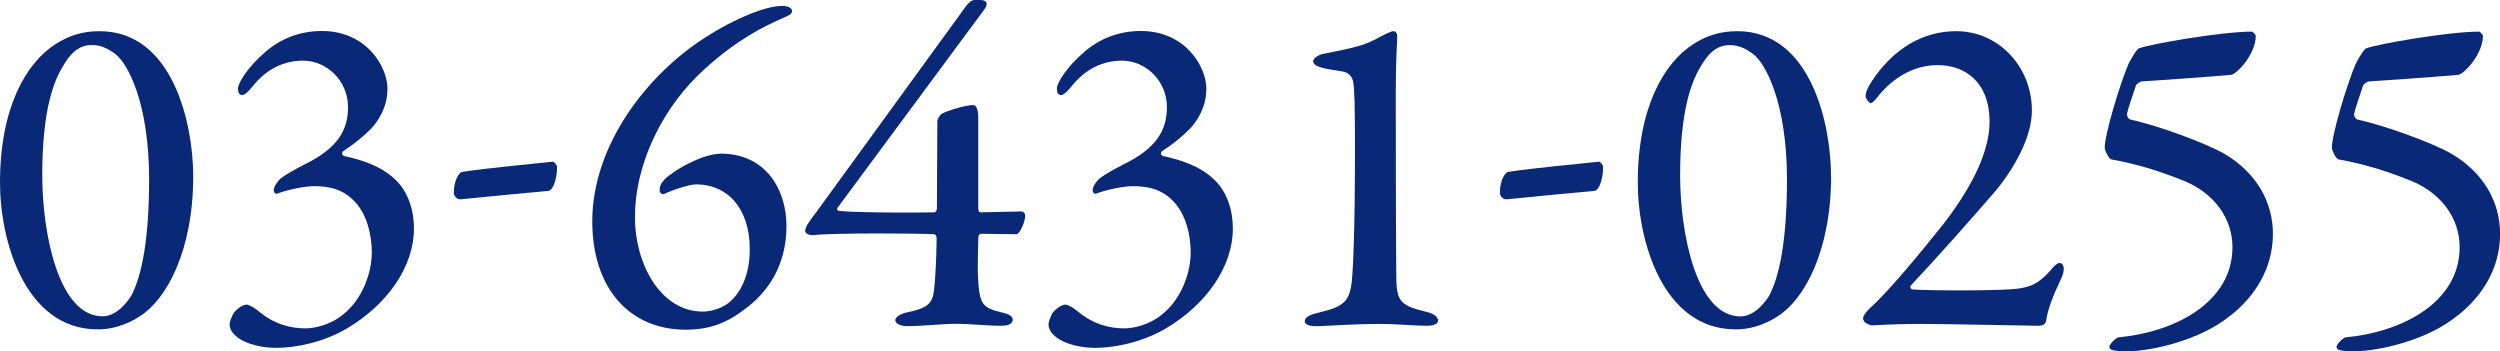
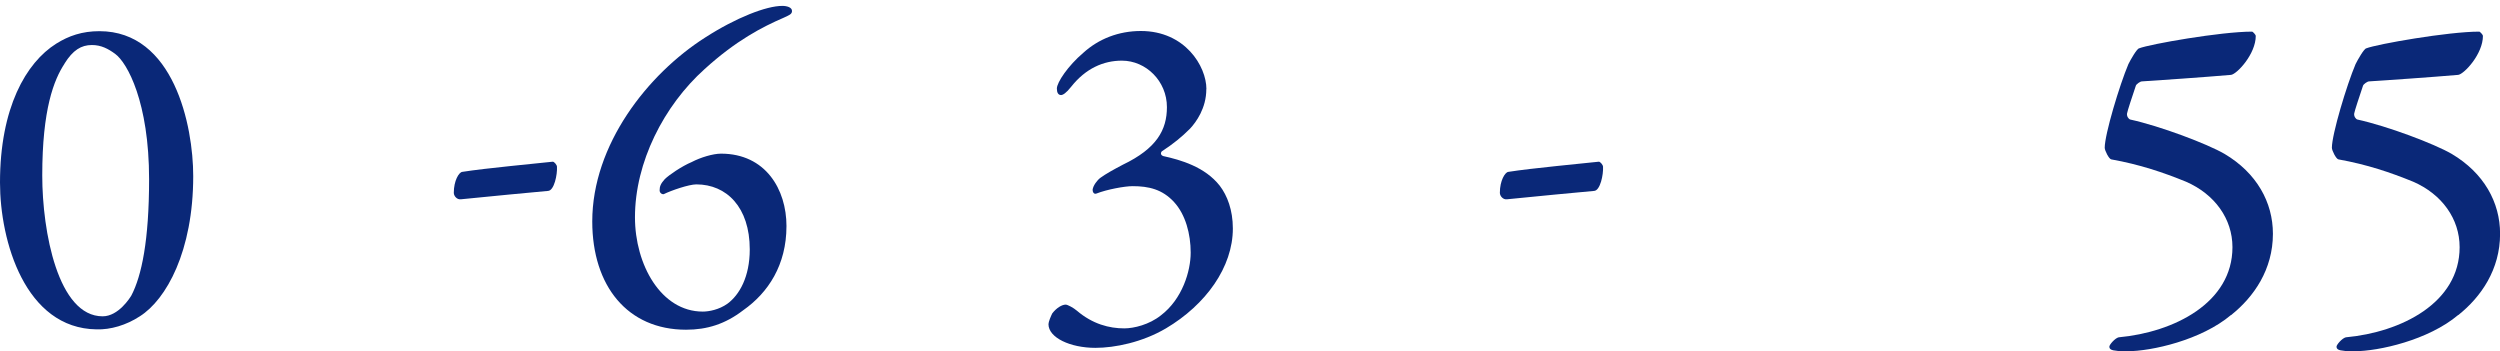
<svg xmlns="http://www.w3.org/2000/svg" id="_レイヤー_2" data-name="レイヤー 2" viewBox="0 0 279.86 39.31" width="279.86px" height="39.31px">
  <defs>
    <style>
      .cls-1 {
        fill: #0a2878;
      }
    </style>
  </defs>
  <g id="txt">
    <g>
      <path class="cls-1" d="M21.63,19.71c0,8.42-3.02,13.83-5.98,15.7-1.51,.99-3.28,1.51-4.84,1.46C2.81,36.77,0,26.99,0,20.44,0,12.06,2.91,7.02,6.29,4.89c1.4-.88,2.91-1.4,4.84-1.4,8.32,0,10.5,10.56,10.5,16.22ZM7.23,7.12c-1.2,1.82-2.5,5.1-2.5,12.53,0,6.29,1.77,15.76,6.76,15.76,1.77,0,3.07-2.08,3.22-2.34,1.14-2.18,1.98-6.14,1.98-13,0-8.63-2.44-13.05-3.8-14.04-.78-.57-1.56-.99-2.6-.99-1.2,0-2.13,.57-3.07,2.08Z" />
-       <path class="cls-1" d="M43.37,9.98c0,2.13-1.14,3.69-1.82,4.42-.94,.94-1.82,1.66-3.17,2.55-.16,.21-.1,.42,.16,.52,1.92,.42,4.68,1.2,6.34,3.33,.83,1.09,1.46,2.7,1.46,4.78,0,4.32-3.02,8.53-7.49,11.18-2.65,1.56-5.72,2.18-7.9,2.18-2.81,0-5.25-1.14-5.25-2.65,0-.26,.26-.88,.42-1.2,.47-.62,1.09-.99,1.51-.99,.21,0,.88,.36,1.25,.68,1.77,1.51,3.64,1.98,5.3,1.98,1.09,0,2.81-.42,4.11-1.46,2.39-1.82,3.33-4.94,3.33-7.02s-.57-4.26-1.87-5.67-2.81-1.77-4.63-1.77c-.88,0-2.86,.36-4.06,.83-.26,.1-.42-.16-.42-.42,.05-.47,.52-1.09,.88-1.35,.57-.42,1.51-.94,2.5-1.46,3.8-1.82,4.94-3.9,4.94-6.45,0-2.91-2.34-5.2-5.04-5.2-2.08,0-4.06,.88-5.67,2.91-.57,.73-.94,.94-1.14,.94-.31,0-.47-.26-.47-.73,0-.68,1.25-2.55,2.96-4,1.72-1.56,3.95-2.44,6.45-2.44,4.94,0,7.33,3.95,7.33,6.5Z" />
      <path class="cls-1" d="M61.88,18.1c.16,0,.47,.36,.47,.57,.05,.88-.31,2.65-.99,2.7-1.82,.16-6.6,.62-9.78,.94-.42,.05-.78-.36-.78-.73,0-1.35,.57-2.29,.94-2.34,2.65-.42,8.37-.94,10.14-1.14Z" />
      <path class="cls-1" d="M88.04,25.32c0,4.32-2.03,7.44-4.84,9.41-2.03,1.56-4.06,2.18-6.4,2.18-6.55,0-10.5-4.89-10.5-12.12,0-8.58,6.19-16.48,12.64-20.59,3.48-2.24,6.86-3.54,8.63-3.54,.52,0,1.09,.16,1.09,.57,0,.36-.31,.47-.99,.78-2.29,.99-5.25,2.5-8.79,5.72-4.58,4.11-7.8,10.45-7.8,16.59,0,5.3,2.91,10.56,7.59,10.56,.68,0,1.82-.21,2.76-.88,1.35-.99,2.5-3.02,2.5-6.08,0-4.73-2.6-7.28-5.98-7.28-.83,0-2.81,.68-3.64,1.09-.16,.05-.47-.1-.47-.42,0-.42,.1-.73,.57-1.25,.47-.47,1.92-1.46,3.02-1.92,.99-.52,2.39-.94,3.28-.94,4.99,0,7.33,4,7.33,8.11Z" />
-       <path class="cls-1" d="M109.51,23.35c0,.16,.1,.42,.21,.42l4.63-.1c.21,0,.42,.21,.42,.47,0,.52-.47,1.87-.94,2.08l-4-.05c-.16,0-.31,.21-.31,.36,0,.62-.1,3.07-.05,4.26,.16,3.38,.47,3.64,2.76,4.21,.88,.21,1.14,.47,1.14,.78,0,.26-.21,.68-1.2,.68-1.2,.05-3.48-.21-5.04-.21-1.87,0-3.8,.26-5.56,.26-.83,0-1.35-.31-1.35-.68,0-.31,.57-.73,1.4-.88,3.02-.62,2.86-1.4,3.07-4,.1-1.09,.16-3.8,.16-4.11,0-.42-.05-.57-.31-.62-1.46-.1-11.34-.16-13.47,.1-.52,.05-.94-.21-.94-.47,0-.52,.62-1.25,1.35-2.24L108.11,.73c.26-.36,.62-.73,.99-.73h.62c.52,0,.73,.21,.73,.42,0,.16-.05,.36-.21,.57l-16.43,22.2c-.21,.26-.05,.36,.1,.42,2.03,.21,8.94,.21,10.71,.16,.1,0,.26-.26,.26-.36l.05-9.83c0-.21,.26-.68,.47-.83,.62-.36,2.7-.99,3.54-.99,.26,0,.57,.31,.57,1.35v10.24Z" />
      <path class="cls-1" d="M135.04,9.98c0,2.13-1.14,3.69-1.82,4.42-.94,.94-1.82,1.66-3.17,2.55-.16,.21-.1,.42,.16,.52,1.92,.42,4.68,1.2,6.34,3.33,.83,1.09,1.46,2.7,1.46,4.78,0,4.32-3.02,8.53-7.49,11.18-2.65,1.56-5.72,2.18-7.9,2.18-2.81,0-5.25-1.14-5.25-2.65,0-.26,.26-.88,.42-1.2,.47-.62,1.09-.99,1.51-.99,.21,0,.88,.36,1.25,.68,1.77,1.51,3.64,1.98,5.3,1.98,1.09,0,2.81-.42,4.11-1.46,2.39-1.82,3.33-4.94,3.33-7.02s-.57-4.26-1.87-5.67-2.81-1.77-4.63-1.77c-.88,0-2.86,.36-4.06,.83-.26,.1-.42-.16-.42-.42,.05-.47,.52-1.09,.88-1.35,.57-.42,1.51-.94,2.5-1.46,3.8-1.82,4.94-3.9,4.94-6.45,0-2.91-2.34-5.2-5.04-5.2-2.08,0-4.06,.88-5.67,2.91-.57,.73-.94,.94-1.14,.94-.31,0-.47-.26-.47-.73,0-.68,1.25-2.55,2.96-4,1.72-1.56,3.95-2.44,6.45-2.44,4.94,0,7.33,3.95,7.33,6.5Z" />
-       <path class="cls-1" d="M147.78,34.95c2.65-.62,3.28-1.25,3.54-3.38,.16-1.66,.36-5.77,.36-14.82,0-5.04-.05-6.86-.21-7.64-.1-.52-.52-.99-1.09-1.09-.83-.16-1.77-.26-2.34-.42-.73-.21-1.04-.42-1.04-.78,0-.26,.57-.68,1.09-.78,2.03-.42,4.26-.78,5.72-1.56,.99-.52,1.87-.99,2.18-.99,.26,0,.42,.26,.42,.52,0,.94-.16,2.34-.16,6.14s0,13.78,.05,19.92c0,3.54,.1,4.06,3.38,4.84,.68,.16,1.3,.47,1.3,.99,0,.36-.52,.57-1.25,.57-1.25,0-3.54-.21-5.2-.21-3.17,0-6.45,.26-7.12,.26-.62,0-1.35-.1-1.35-.57,0-.42,.52-.73,1.72-.99Z" />
      <path class="cls-1" d="M178.98,18.1c.16,0,.47,.36,.47,.57,.05,.88-.31,2.65-.99,2.7-1.82,.16-6.6,.62-9.78,.94-.42,.05-.78-.36-.78-.73,0-1.35,.57-2.29,.94-2.34,2.65-.42,8.37-.94,10.14-1.14Z" />
-       <path class="cls-1" d="M204.98,19.71c0,8.42-3.02,13.83-5.98,15.7-1.51,.99-3.28,1.51-4.84,1.46-8.01-.1-10.82-9.88-10.82-16.43,0-8.37,2.91-13.42,6.29-15.55,1.4-.88,2.91-1.4,4.84-1.4,8.32,0,10.5,10.56,10.5,16.22Zm-14.4-12.58c-1.2,1.82-2.5,5.1-2.5,12.53,0,6.29,1.77,15.76,6.76,15.76,1.77,0,3.07-2.08,3.22-2.34,1.14-2.18,1.98-6.14,1.98-13,0-8.63-2.44-13.05-3.8-14.04-.78-.57-1.56-.99-2.6-.99-1.2,0-2.13,.57-3.07,2.08Z" />
-       <path class="cls-1" d="M208.57,35.78c-.1-.26,.26-.83,.68-1.2,2.34-2.13,5.82-6.4,8.27-9.46,2.86-3.69,5.2-7.85,5.2-11.49,0-4.47-2.76-6.34-5.82-6.34-2.86,0-5.04,1.61-6.4,3.17-.57,.73-.88,1.09-1.09,1.09-.16,0-.57-.52-.57-.78,0-.42,.21-.94,.73-1.72,2.34-3.54,5.62-5.56,9.41-5.56,4.78,0,8.48,4,8.48,8.89,0,2.96-1.98,6.5-4.16,9.1-2.86,3.28-5.72,6.55-9.41,10.5-.1,.1,0,.36,.16,.42,2.24,.16,10.24,.16,11.91-.1,1.46-.21,2.24-.57,3.54-1.98,.31-.42,.78-.88,1.04-.88,.52,0,.68,.73,.21,1.72-.99,2.08-1.51,3.48-1.72,4.84-.1,.36-.52,.47-.78,.47s-10.87-.21-13.26-.21c-1.35,0-3.54,.05-5.3,.16-.31,.05-1.04-.26-1.09-.62Z" />
      <path class="cls-1" d="M249.75,35.26c-3.33,2.81-8.89,4.06-11.65,4.06-.47,0-.94,0-1.14-.05-.57-.05-.83-.16-.83-.47,0-.21,.62-.94,1.04-1.04,6.19-.57,12.74-3.85,12.74-10.09,0-3.17-1.98-5.93-5.2-7.33-2.55-1.04-5.15-1.92-8.37-2.5-.26-.05-.73-.99-.73-1.3,0-1.51,1.66-7.02,2.65-9.36,.26-.52,.94-1.72,1.2-1.77,1.2-.47,9.15-1.87,12.64-1.87,.1,0,.42,.36,.42,.47,0,2.03-2.08,4.26-2.76,4.37-3.02,.26-8.22,.62-9.98,.73-.21,0-.62,.31-.68,.47-.42,1.25-.94,2.81-.99,3.12-.05,.31,.16,.62,.36,.68,3.33,.73,8.58,2.7,10.56,3.85,3.59,2.13,5.41,5.41,5.41,8.94,0,4-2.13,7.07-4.68,9.1Z" />
      <path class="cls-1" d="M275.18,35.26c-3.33,2.81-8.89,4.06-11.65,4.06-.47,0-.94,0-1.14-.05-.57-.05-.83-.16-.83-.47,0-.21,.62-.94,1.04-1.04,6.19-.57,12.74-3.85,12.74-10.09,0-3.17-1.98-5.93-5.2-7.33-2.55-1.04-5.15-1.92-8.37-2.5-.26-.05-.73-.99-.73-1.3,0-1.51,1.66-7.02,2.65-9.36,.26-.52,.94-1.72,1.2-1.77,1.2-.47,9.15-1.87,12.64-1.87,.1,0,.42,.36,.42,.47,0,2.03-2.08,4.26-2.76,4.37-3.02,.26-8.22,.62-9.98,.73-.21,0-.62,.31-.68,.47-.42,1.25-.94,2.81-.99,3.12-.05,.31,.16,.62,.36,.68,3.33,.73,8.58,2.7,10.56,3.85,3.59,2.13,5.41,5.41,5.41,8.94,0,4-2.13,7.07-4.68,9.1Z" />
    </g>
  </g>
</svg>